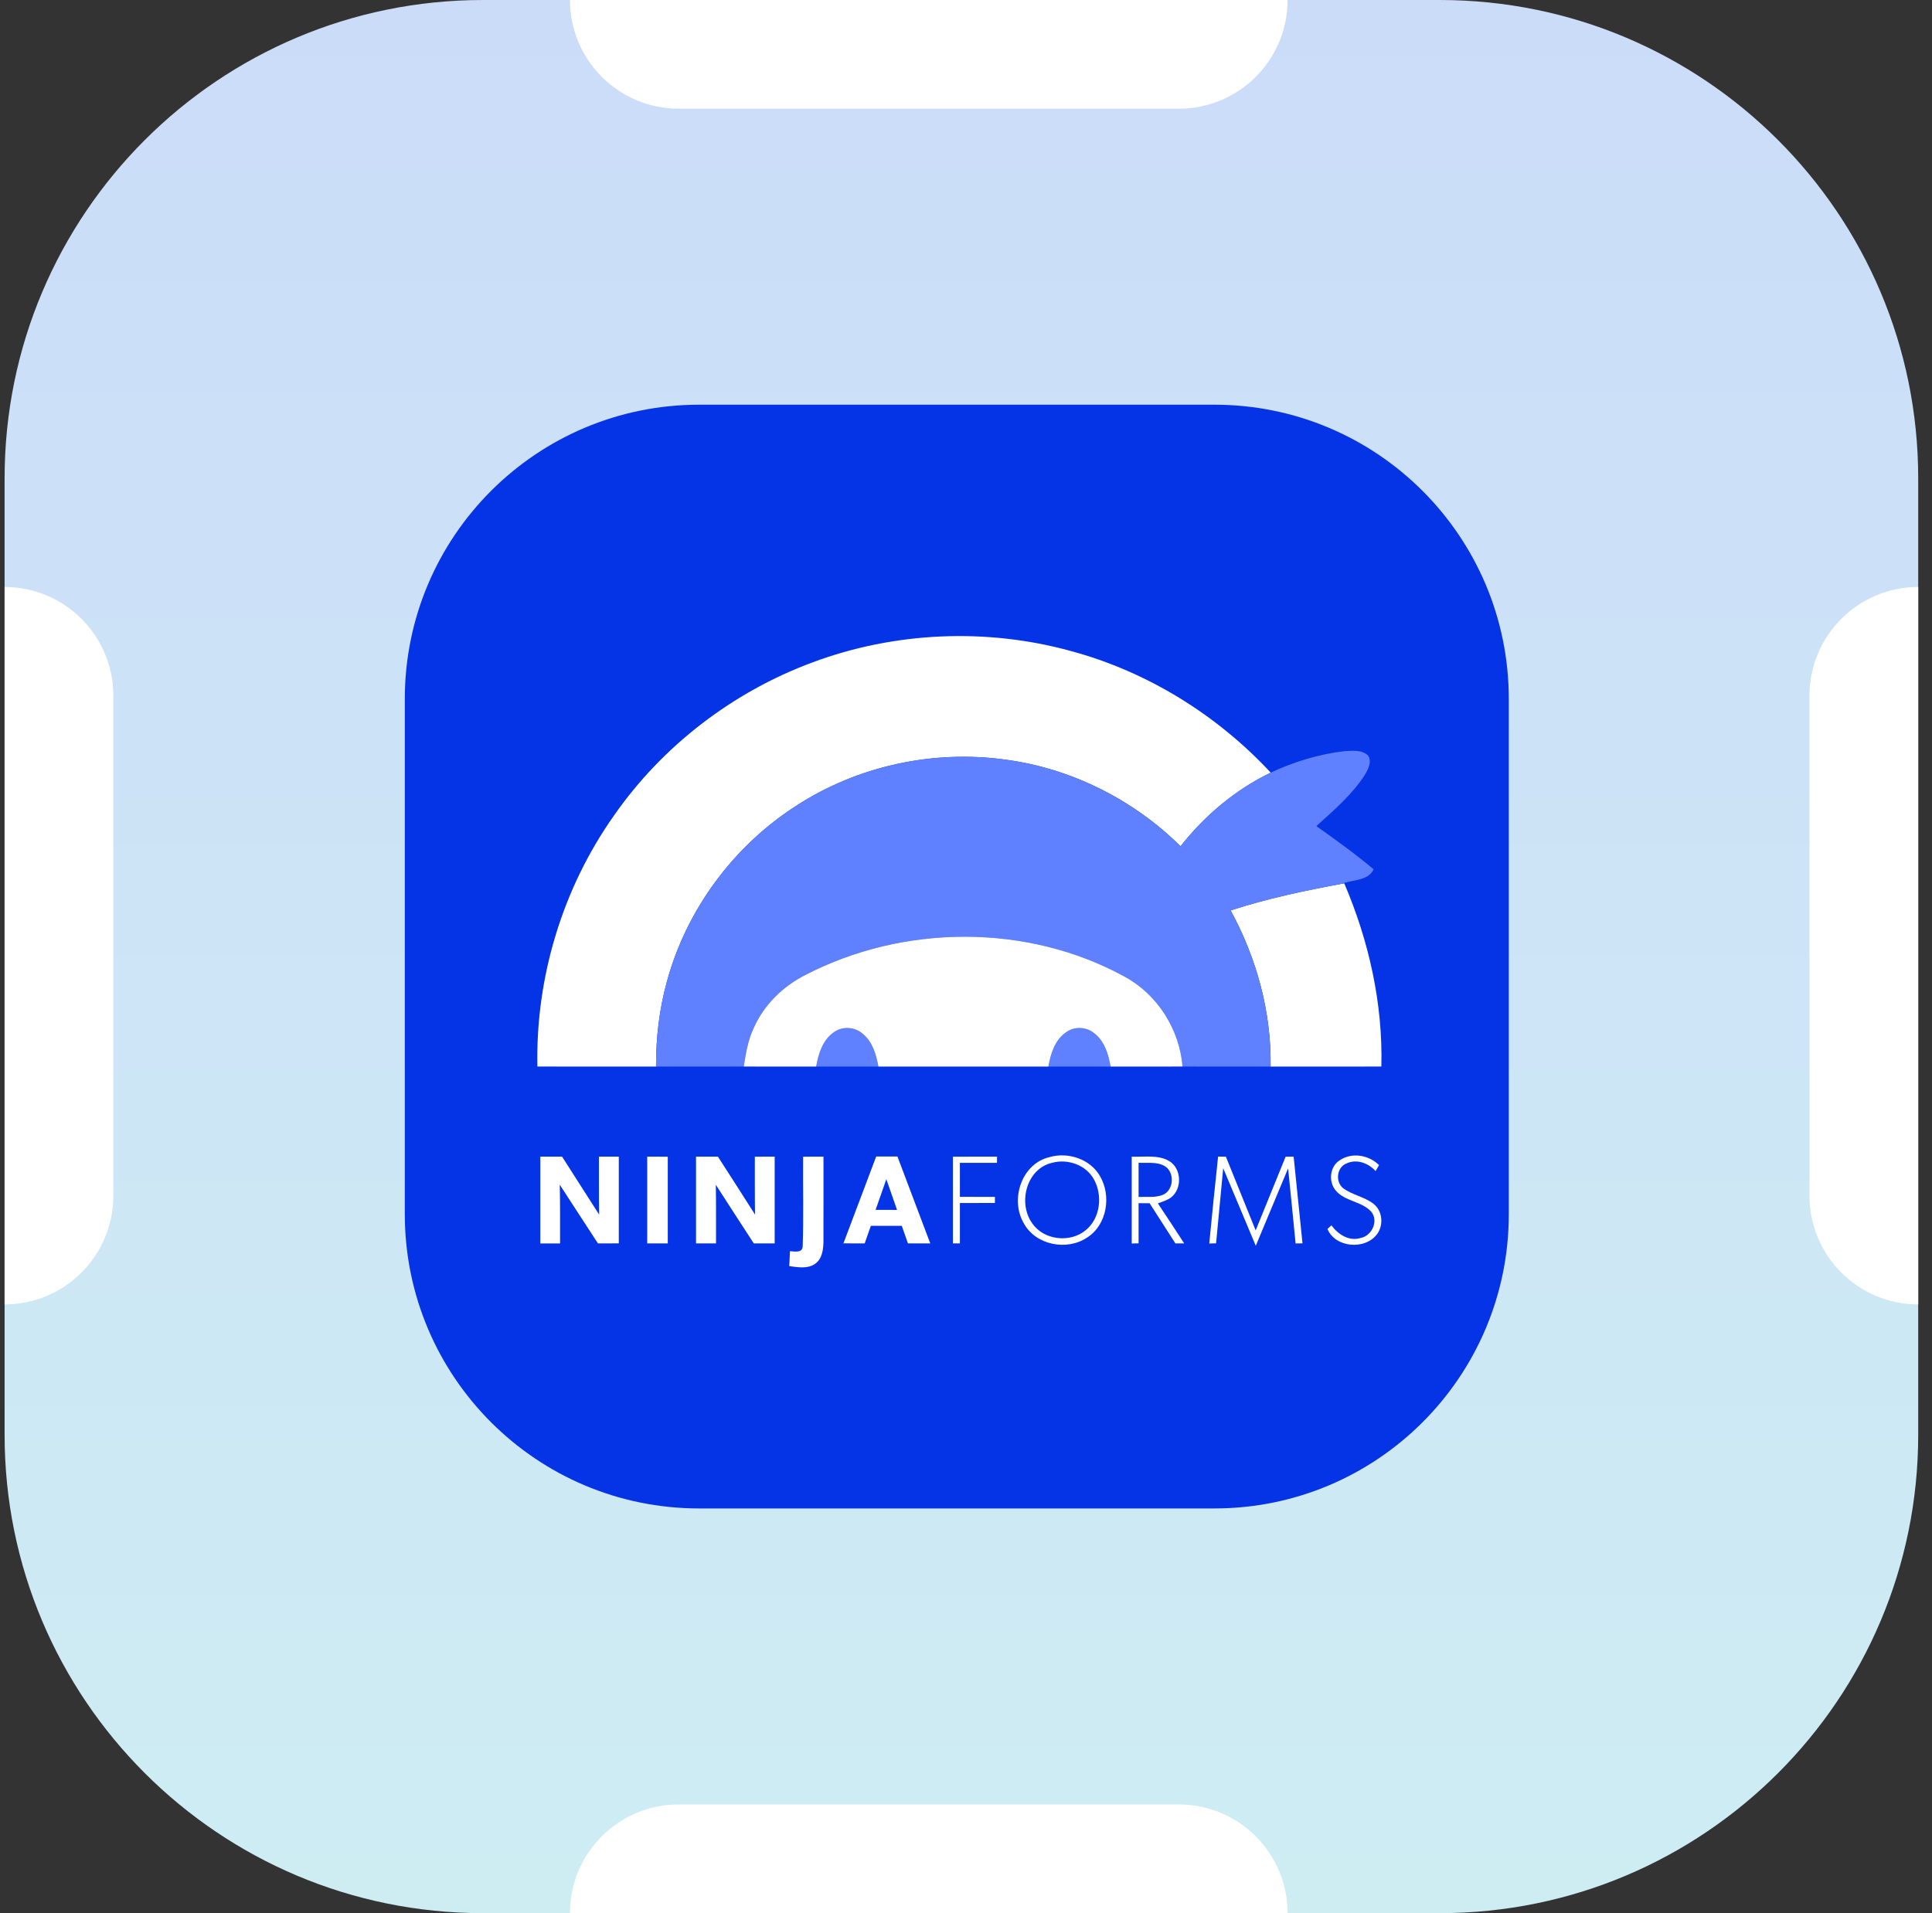
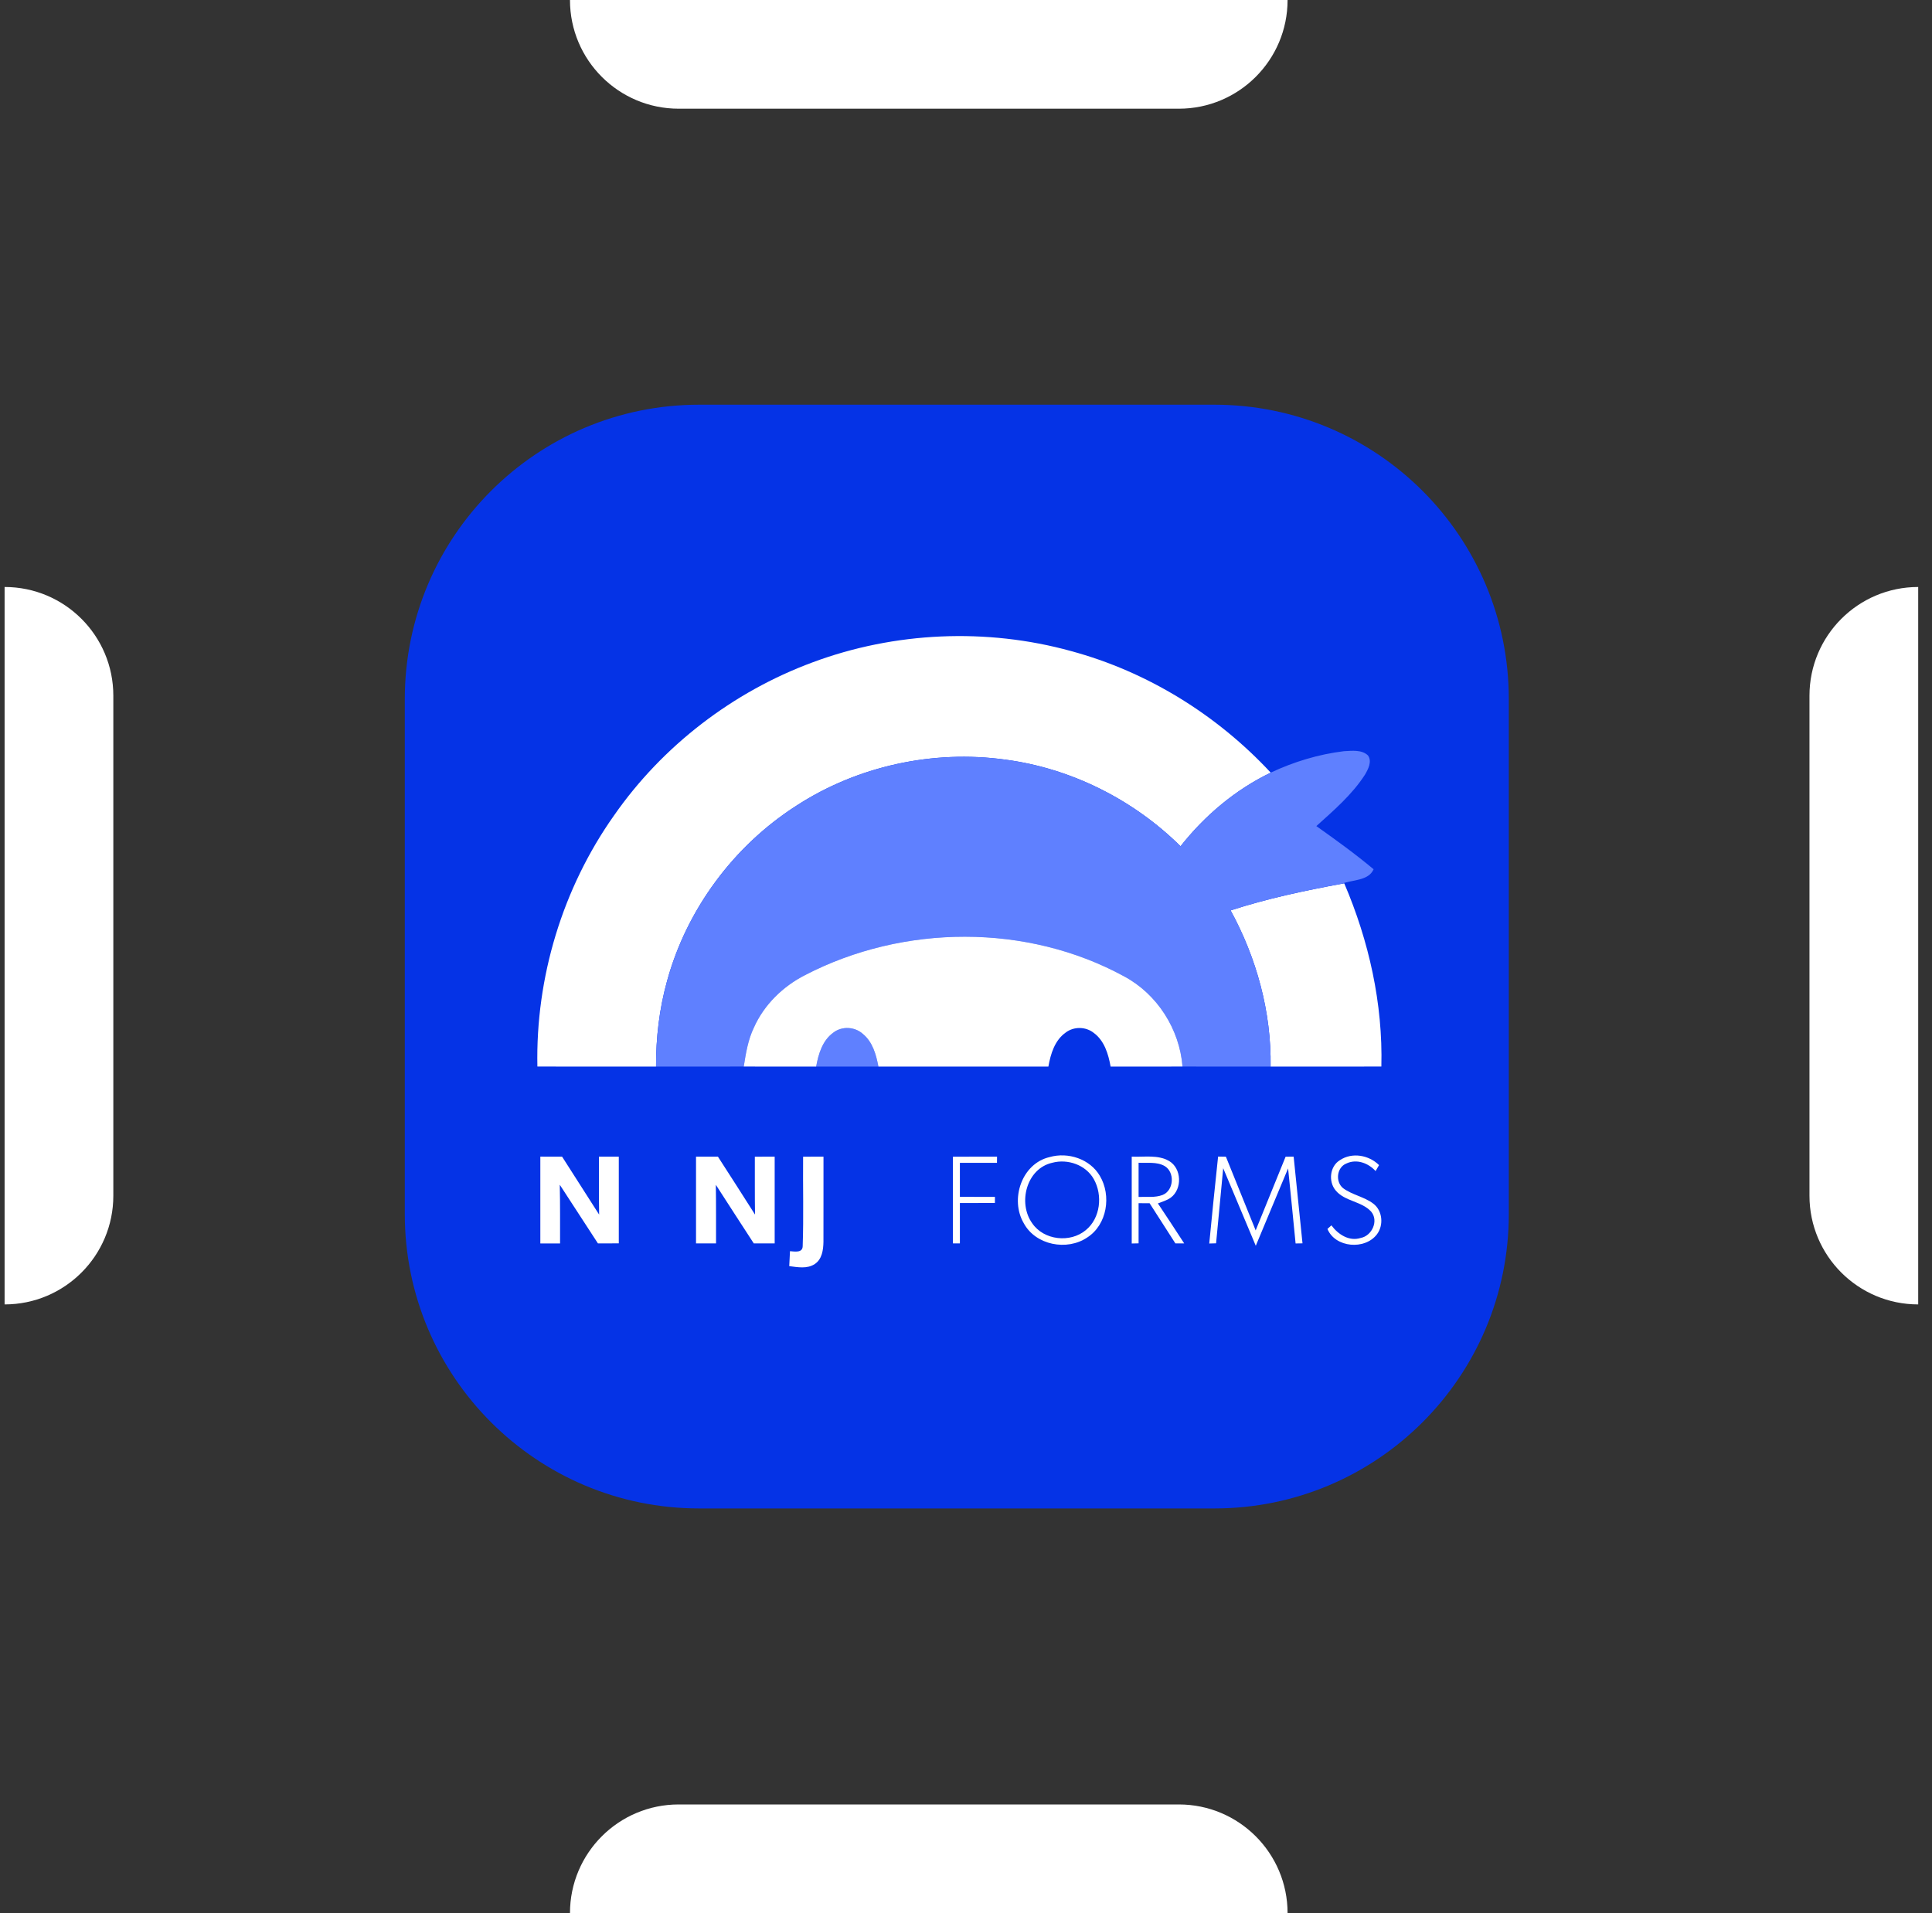
<svg xmlns="http://www.w3.org/2000/svg" width="105" height="104" viewBox="0 0 105 104" fill="none">
  <rect x="0" y="0" width="105" height="104" fill="#333333" stroke="none" />
  <g clip-path="url(#clip0_559_1413)">
-     <path d="M78.25 0H26.25C11.891 0 0.25 11.641 0.25 26V78C0.25 92.359 11.891 104 26.25 104H78.25C92.609 104 104.25 92.359 104.25 78V26C104.25 11.641 92.609 0 78.25 0Z" fill="url(#paint0_linear_559_1413)" />
    <path d="M104.25 70.909V31.909C100.987 31.909 98.341 34.555 98.341 37.818V65C98.341 68.264 100.986 70.909 104.25 70.909Z" fill="white" />
    <path d="M0.25 70.909L0.25 31.909C3.514 31.909 6.159 34.555 6.159 37.818V65C6.159 68.264 3.514 70.909 0.25 70.909Z" fill="white" />
    <path d="M30.977 104H69.977C69.977 100.736 67.331 98.091 64.067 98.091H36.886C33.622 98.091 30.977 100.736 30.977 104Z" fill="white" />
    <path d="M30.977 0H69.977C69.977 3.264 67.331 5.909 64.067 5.909H36.886C33.622 5.909 30.977 3.264 30.977 0Z" fill="white" />
    <path d="M66 22H38C29.163 22 22 29.163 22 38V66C22 74.837 29.163 82 38 82H66C74.837 82 82 74.837 82 66V38C82 29.163 74.837 22 66 22Z" fill="#0533E6" />
    <path d="M44.157 36.008C48.623 34.342 53.613 34.123 58.208 35.392C62.355 36.513 66.14 38.858 69.061 42.001C67.14 42.928 65.475 44.332 64.16 46.003C61.596 43.467 58.214 41.765 54.635 41.294C50.709 40.751 46.599 41.64 43.274 43.804C39.871 45.986 37.309 49.445 36.248 53.349C35.83 54.854 35.649 56.419 35.654 57.979C33.506 57.978 31.355 57.981 29.206 57.978C29.104 53.141 30.575 48.285 33.367 44.335C36.004 40.545 39.831 37.61 44.157 36.008Z" fill="white" />
    <path d="M66.881 49.49C68.855 48.849 70.889 48.418 72.928 48.041L73.058 48.022C74.4 51.158 75.16 54.558 75.074 57.978C73.067 57.981 71.061 57.978 69.054 57.979C69.1 55.018 68.296 52.081 66.881 49.49Z" fill="white" />
    <path d="M69.061 42.001C70.317 41.411 71.663 41.002 73.042 40.835C73.476 40.815 74.002 40.74 74.347 41.066C74.579 41.394 74.358 41.809 74.184 42.11C73.486 43.197 72.492 44.048 71.541 44.907C72.601 45.659 73.656 46.419 74.653 47.254C74.37 47.895 73.495 47.816 72.928 48.04C70.889 48.418 68.855 48.849 66.881 49.49C68.296 52.081 69.1 55.018 69.054 57.979C67.458 57.979 65.864 57.981 64.267 57.978C64.108 55.951 62.896 54.041 61.097 53.078C55.806 50.189 49.091 50.24 43.76 53.004C42.552 53.618 41.528 54.615 40.973 55.859C40.653 56.523 40.535 57.257 40.421 57.978C38.832 57.981 37.244 57.979 35.654 57.979C35.649 56.419 35.83 54.854 36.248 53.348C37.309 49.445 39.871 45.986 43.274 43.804C46.599 41.64 50.709 40.751 54.635 41.294C58.214 41.765 61.596 43.467 64.16 46.003C65.475 44.332 67.14 42.927 69.061 42.001Z" fill="#5F80FF" />
    <path d="M45.293 56.132C45.758 55.771 46.457 55.81 46.891 56.202C47.426 56.637 47.617 57.33 47.74 57.979C46.613 57.979 45.485 57.979 44.357 57.979C44.479 57.294 44.7 56.556 45.293 56.132Z" fill="#5F80FF" />
-     <path d="M57.919 56.129C58.357 55.795 59.005 55.803 59.437 56.145C60.022 56.571 60.237 57.301 60.359 57.979C59.231 57.979 58.105 57.979 56.978 57.979C57.098 57.293 57.321 56.552 57.919 56.129Z" fill="#5F80FF" />
    <path d="M29.366 62.875C29.761 62.877 30.154 62.878 30.549 62.878C31.218 63.928 31.894 64.975 32.562 66.027C32.544 64.977 32.555 63.927 32.551 62.877C32.911 62.877 33.27 62.878 33.63 62.878C33.629 64.45 33.629 66.019 33.63 67.59C33.253 67.59 32.874 67.592 32.496 67.592C31.803 66.531 31.114 65.467 30.422 64.403C30.447 65.467 30.435 66.529 30.438 67.594C30.081 67.592 29.724 67.592 29.366 67.594C29.365 66.021 29.365 64.448 29.366 62.875Z" fill="white" />
-     <path d="M35.175 62.877C35.548 62.877 35.919 62.879 36.292 62.879C36.291 64.45 36.291 66.019 36.292 67.591C35.919 67.591 35.548 67.592 35.175 67.592C35.175 66.021 35.175 64.448 35.175 62.877Z" fill="white" />
    <path d="M37.827 62.877C38.224 62.877 38.62 62.877 39.018 62.877C39.694 63.924 40.366 64.974 41.034 66.025C41.017 64.977 41.028 63.927 41.024 62.879C41.383 62.879 41.742 62.877 42.102 62.877C42.101 64.448 42.102 66.021 42.102 67.592C41.723 67.592 41.344 67.591 40.965 67.591C40.282 66.528 39.583 65.473 38.904 64.406C38.921 65.467 38.913 66.529 38.915 67.591C38.553 67.591 38.191 67.592 37.827 67.592C37.827 66.021 37.827 64.448 37.827 62.877Z" fill="white" />
    <path d="M43.647 62.879C44.017 62.879 44.385 62.877 44.755 62.877C44.752 64.42 44.758 65.962 44.753 67.505C44.746 67.938 44.678 68.452 44.284 68.711C43.873 68.99 43.352 68.884 42.894 68.828C42.908 68.556 42.92 68.285 42.934 68.015C43.179 68.031 43.611 68.123 43.624 67.751C43.681 66.129 43.632 64.503 43.647 62.879Z" fill="white" />
-     <path d="M47.62 62.867C48.005 62.867 48.389 62.867 48.774 62.869C49.367 64.443 49.963 66.018 50.558 67.592C50.154 67.592 49.749 67.59 49.345 67.592C49.233 67.274 49.119 66.955 49.01 66.637C48.45 66.635 47.889 66.635 47.329 66.637C47.219 66.955 47.105 67.272 46.994 67.592C46.609 67.59 46.223 67.59 45.838 67.59C46.429 66.014 47.025 64.442 47.62 62.867ZM48.17 64.102C47.972 64.657 47.78 65.213 47.587 65.769C47.975 65.771 48.364 65.771 48.752 65.771C48.557 65.214 48.365 64.657 48.17 64.102Z" fill="white" />
    <path d="M51.79 62.879C52.589 62.877 53.388 62.877 54.187 62.877C54.185 62.961 54.184 63.13 54.184 63.212C53.511 63.212 52.84 63.212 52.168 63.214C52.168 63.829 52.168 64.445 52.168 65.061C52.803 65.061 53.438 65.06 54.073 65.064L54.071 65.394C53.436 65.398 52.801 65.398 52.168 65.397C52.168 66.129 52.168 66.859 52.168 67.591C52.041 67.591 51.915 67.591 51.79 67.591C51.79 66.019 51.79 64.45 51.79 62.879Z" fill="white" />
    <path d="M57.047 62.899C58.047 62.613 59.236 63.003 59.772 63.917C60.415 64.991 60.172 66.579 59.086 67.272C57.987 68.015 56.285 67.689 55.641 66.498C54.879 65.205 55.521 63.251 57.047 62.899ZM57.187 63.209C55.784 63.523 55.307 65.397 56.098 66.498C56.728 67.425 58.169 67.581 59.014 66.868C59.81 66.216 59.936 64.972 59.448 64.102C59.016 63.325 58.028 62.981 57.187 63.209Z" fill="white" />
    <path d="M61.507 62.875C62.18 62.91 62.916 62.757 63.531 63.109C64.224 63.509 64.264 64.635 63.628 65.105C63.42 65.256 63.166 65.323 62.929 65.419C63.414 66.136 63.884 66.867 64.358 67.592C64.238 67.592 63.998 67.592 63.879 67.592C63.409 66.865 62.947 66.135 62.478 65.408C62.33 65.406 62.03 65.406 61.88 65.406C61.879 66.133 61.879 66.86 61.88 67.589C61.787 67.59 61.601 67.594 61.507 67.597C61.506 66.022 61.506 64.45 61.507 62.875ZM61.88 65.066C62.316 65.049 62.774 65.116 63.189 64.957C63.806 64.707 63.857 63.713 63.291 63.384C62.863 63.142 62.348 63.236 61.88 63.208C61.879 63.827 61.879 64.447 61.88 65.066Z" fill="white" />
    <path d="M66.201 62.872C66.307 62.874 66.519 62.877 66.625 62.879C67.165 64.214 67.705 65.548 68.243 66.885C68.789 65.551 69.327 64.214 69.87 62.879C70.014 62.877 70.161 62.877 70.307 62.877C70.469 64.448 70.624 66.019 70.788 67.589C70.694 67.591 70.507 67.594 70.413 67.595C70.275 66.235 70.15 64.874 70.005 63.515C69.426 64.919 68.827 66.316 68.249 67.722C67.659 66.316 67.07 64.91 66.478 63.504C66.354 64.865 66.218 66.227 66.091 67.587C65.998 67.591 65.812 67.595 65.72 67.598C65.873 66.022 66.032 64.447 66.201 62.872Z" fill="white" />
    <path d="M72.822 63.067C73.484 62.624 74.397 62.79 74.948 63.336C74.883 63.442 74.821 63.551 74.76 63.659C74.364 63.225 73.729 62.983 73.17 63.25C72.643 63.462 72.565 64.248 72.997 64.592C73.495 64.96 74.141 65.055 74.635 65.43C75.141 65.812 75.208 66.601 74.835 67.097C74.18 67.963 72.567 67.829 72.144 66.806C72.197 66.757 72.306 66.661 72.359 66.611C72.719 67.099 73.32 67.498 73.951 67.296C74.565 67.182 74.941 66.361 74.518 65.863C73.994 65.289 73.072 65.314 72.579 64.699C72.187 64.214 72.275 63.398 72.822 63.067Z" fill="white" />
    <path d="M43.76 53.004C49.091 50.24 55.806 50.189 61.097 53.078C62.896 54.041 64.108 55.951 64.267 57.978C62.965 57.981 61.662 57.979 60.359 57.979C60.237 57.3 60.022 56.57 59.437 56.144C59.005 55.803 58.357 55.795 57.919 56.129C57.321 56.551 57.098 57.293 56.978 57.979C53.898 57.979 50.82 57.979 47.74 57.979C47.617 57.33 47.426 56.637 46.891 56.202C46.457 55.81 45.758 55.771 45.293 56.132C44.7 56.556 44.479 57.294 44.357 57.979C43.045 57.978 41.733 57.981 40.421 57.978C40.535 57.257 40.653 56.523 40.973 55.859C41.528 54.615 42.552 53.618 43.76 53.004Z" fill="white" />
  </g>
  <defs>
    <linearGradient id="paint0_linear_559_1413" x1="52.25" y1="0" x2="52.25" y2="104" gradientUnits="userSpaceOnUse">
      <stop stop-color="#CBDCF9" />
      <stop offset="1" stop-color="#CEEDF3" />
    </linearGradient>
    <clipPath id="clip0_559_1413">
      <rect width="105" height="104" fill="white" />
    </clipPath>
  </defs>
</svg>